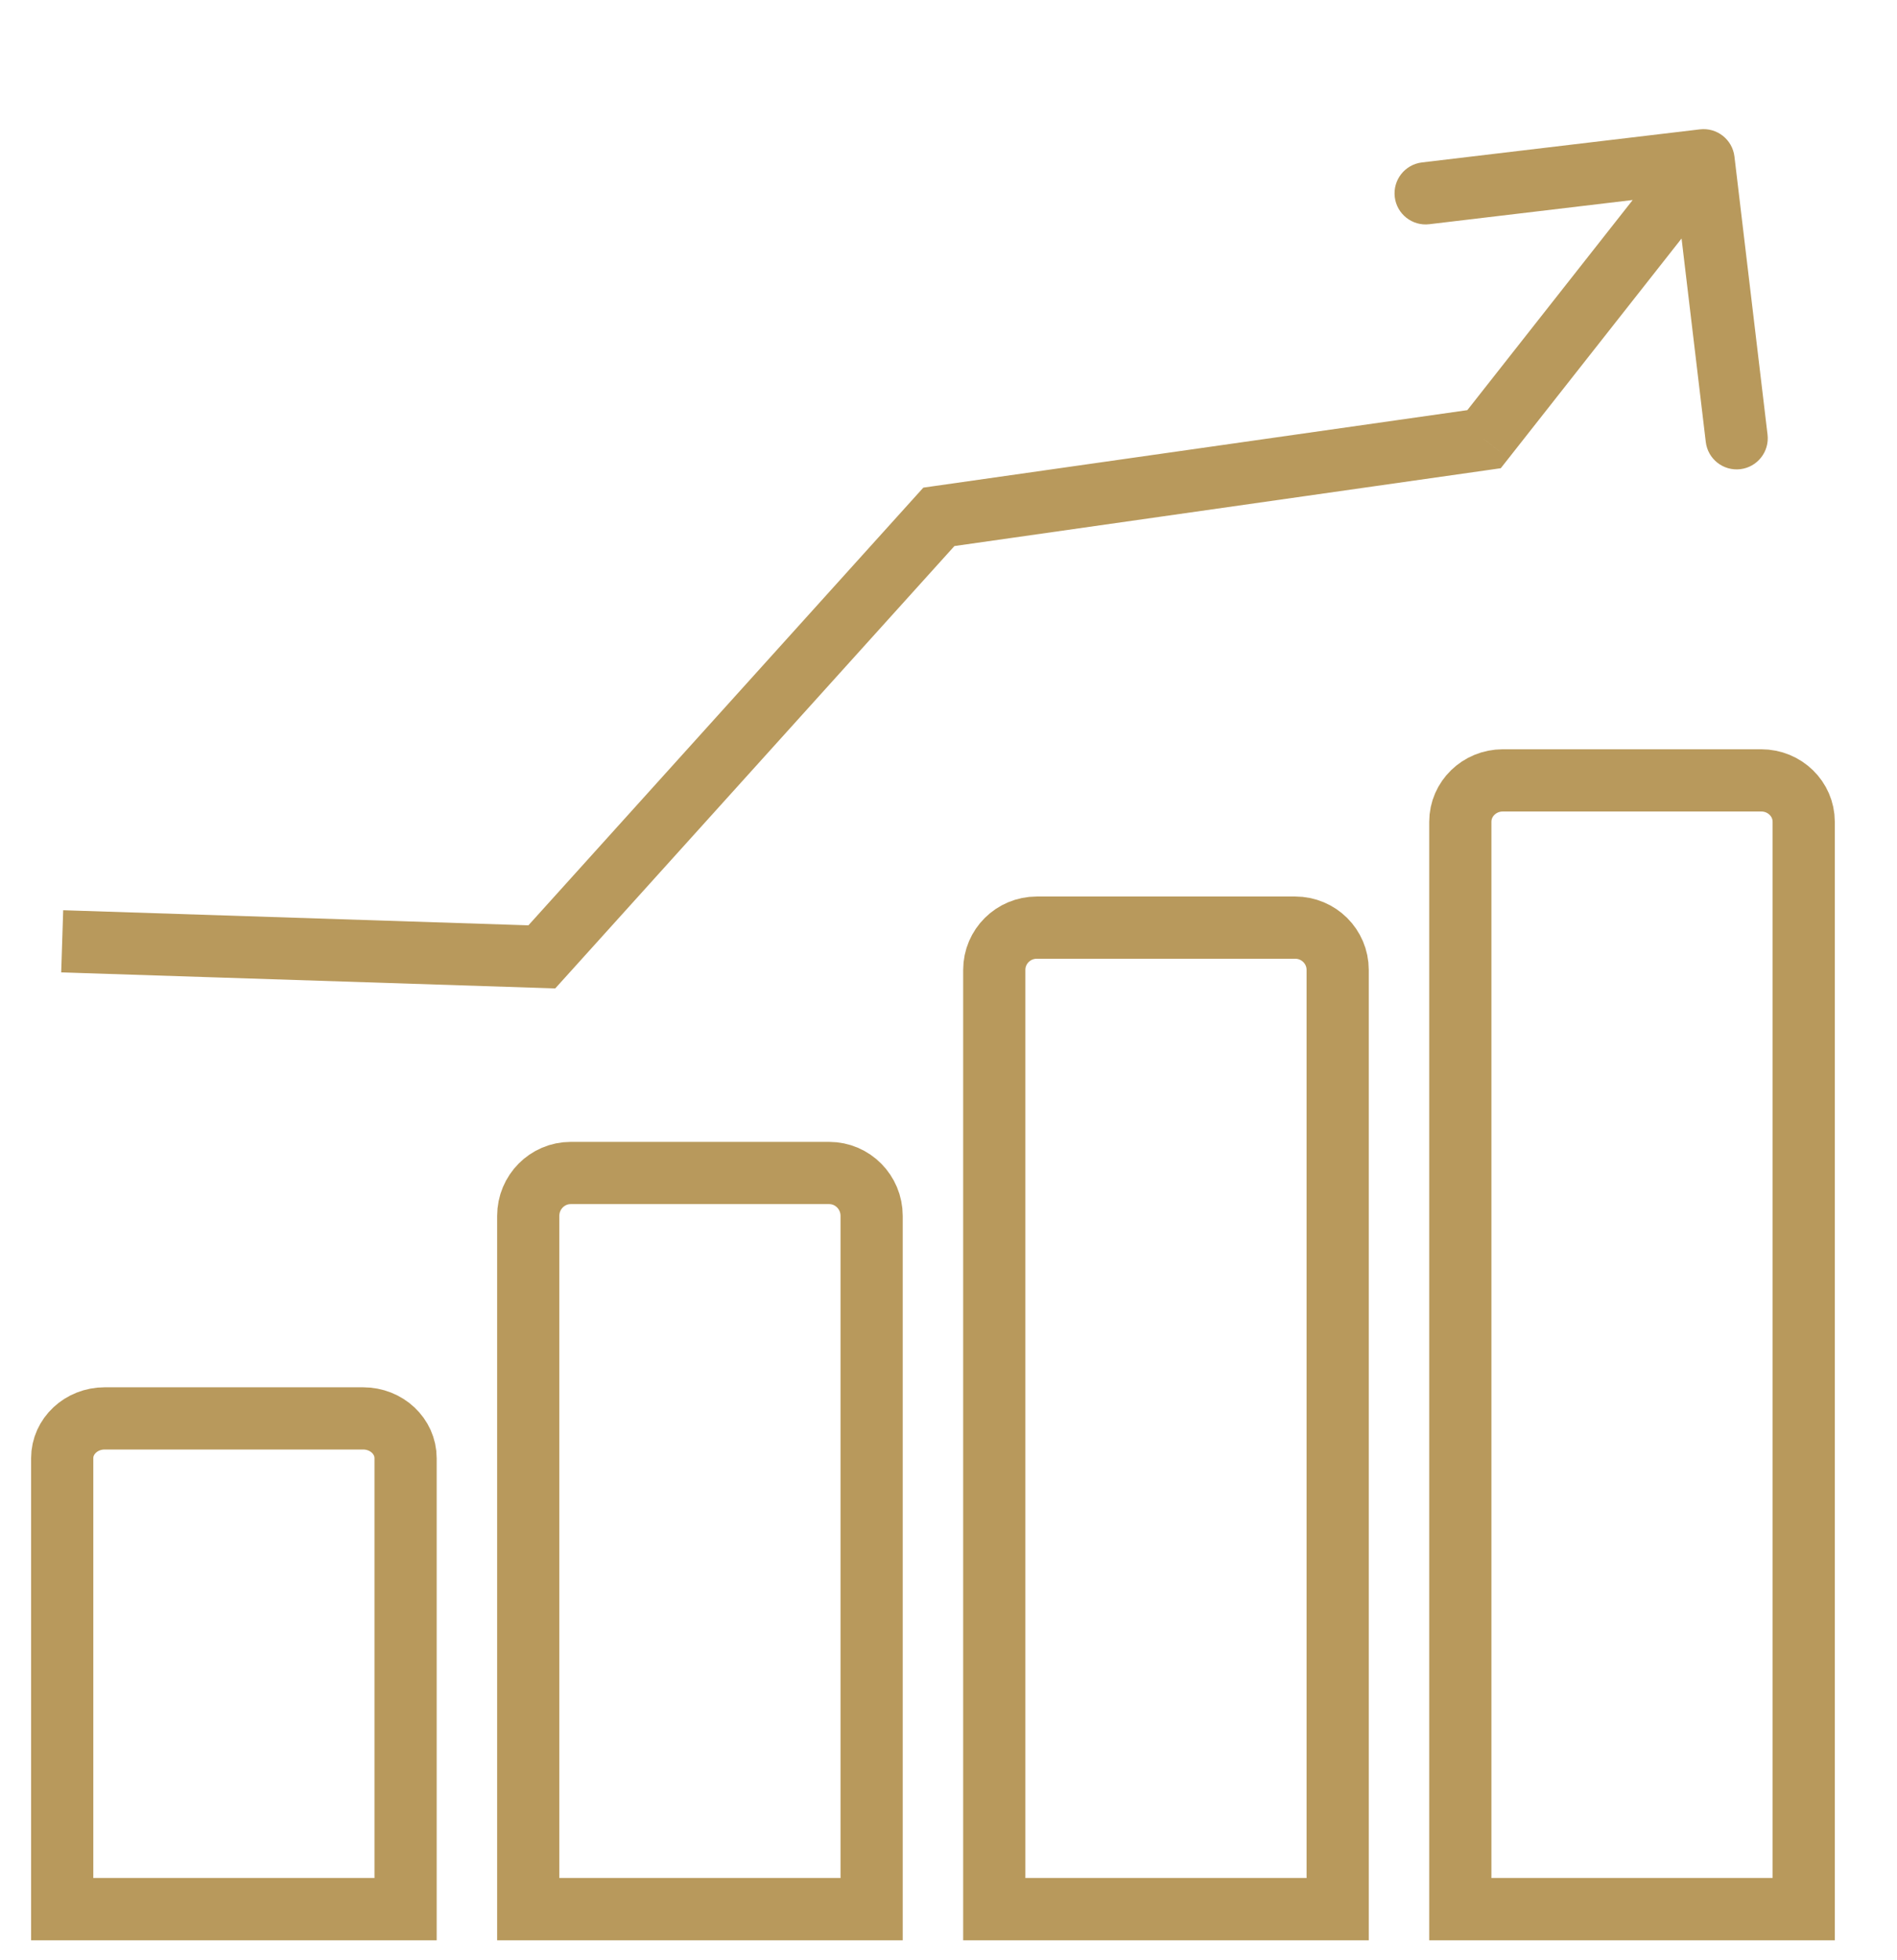
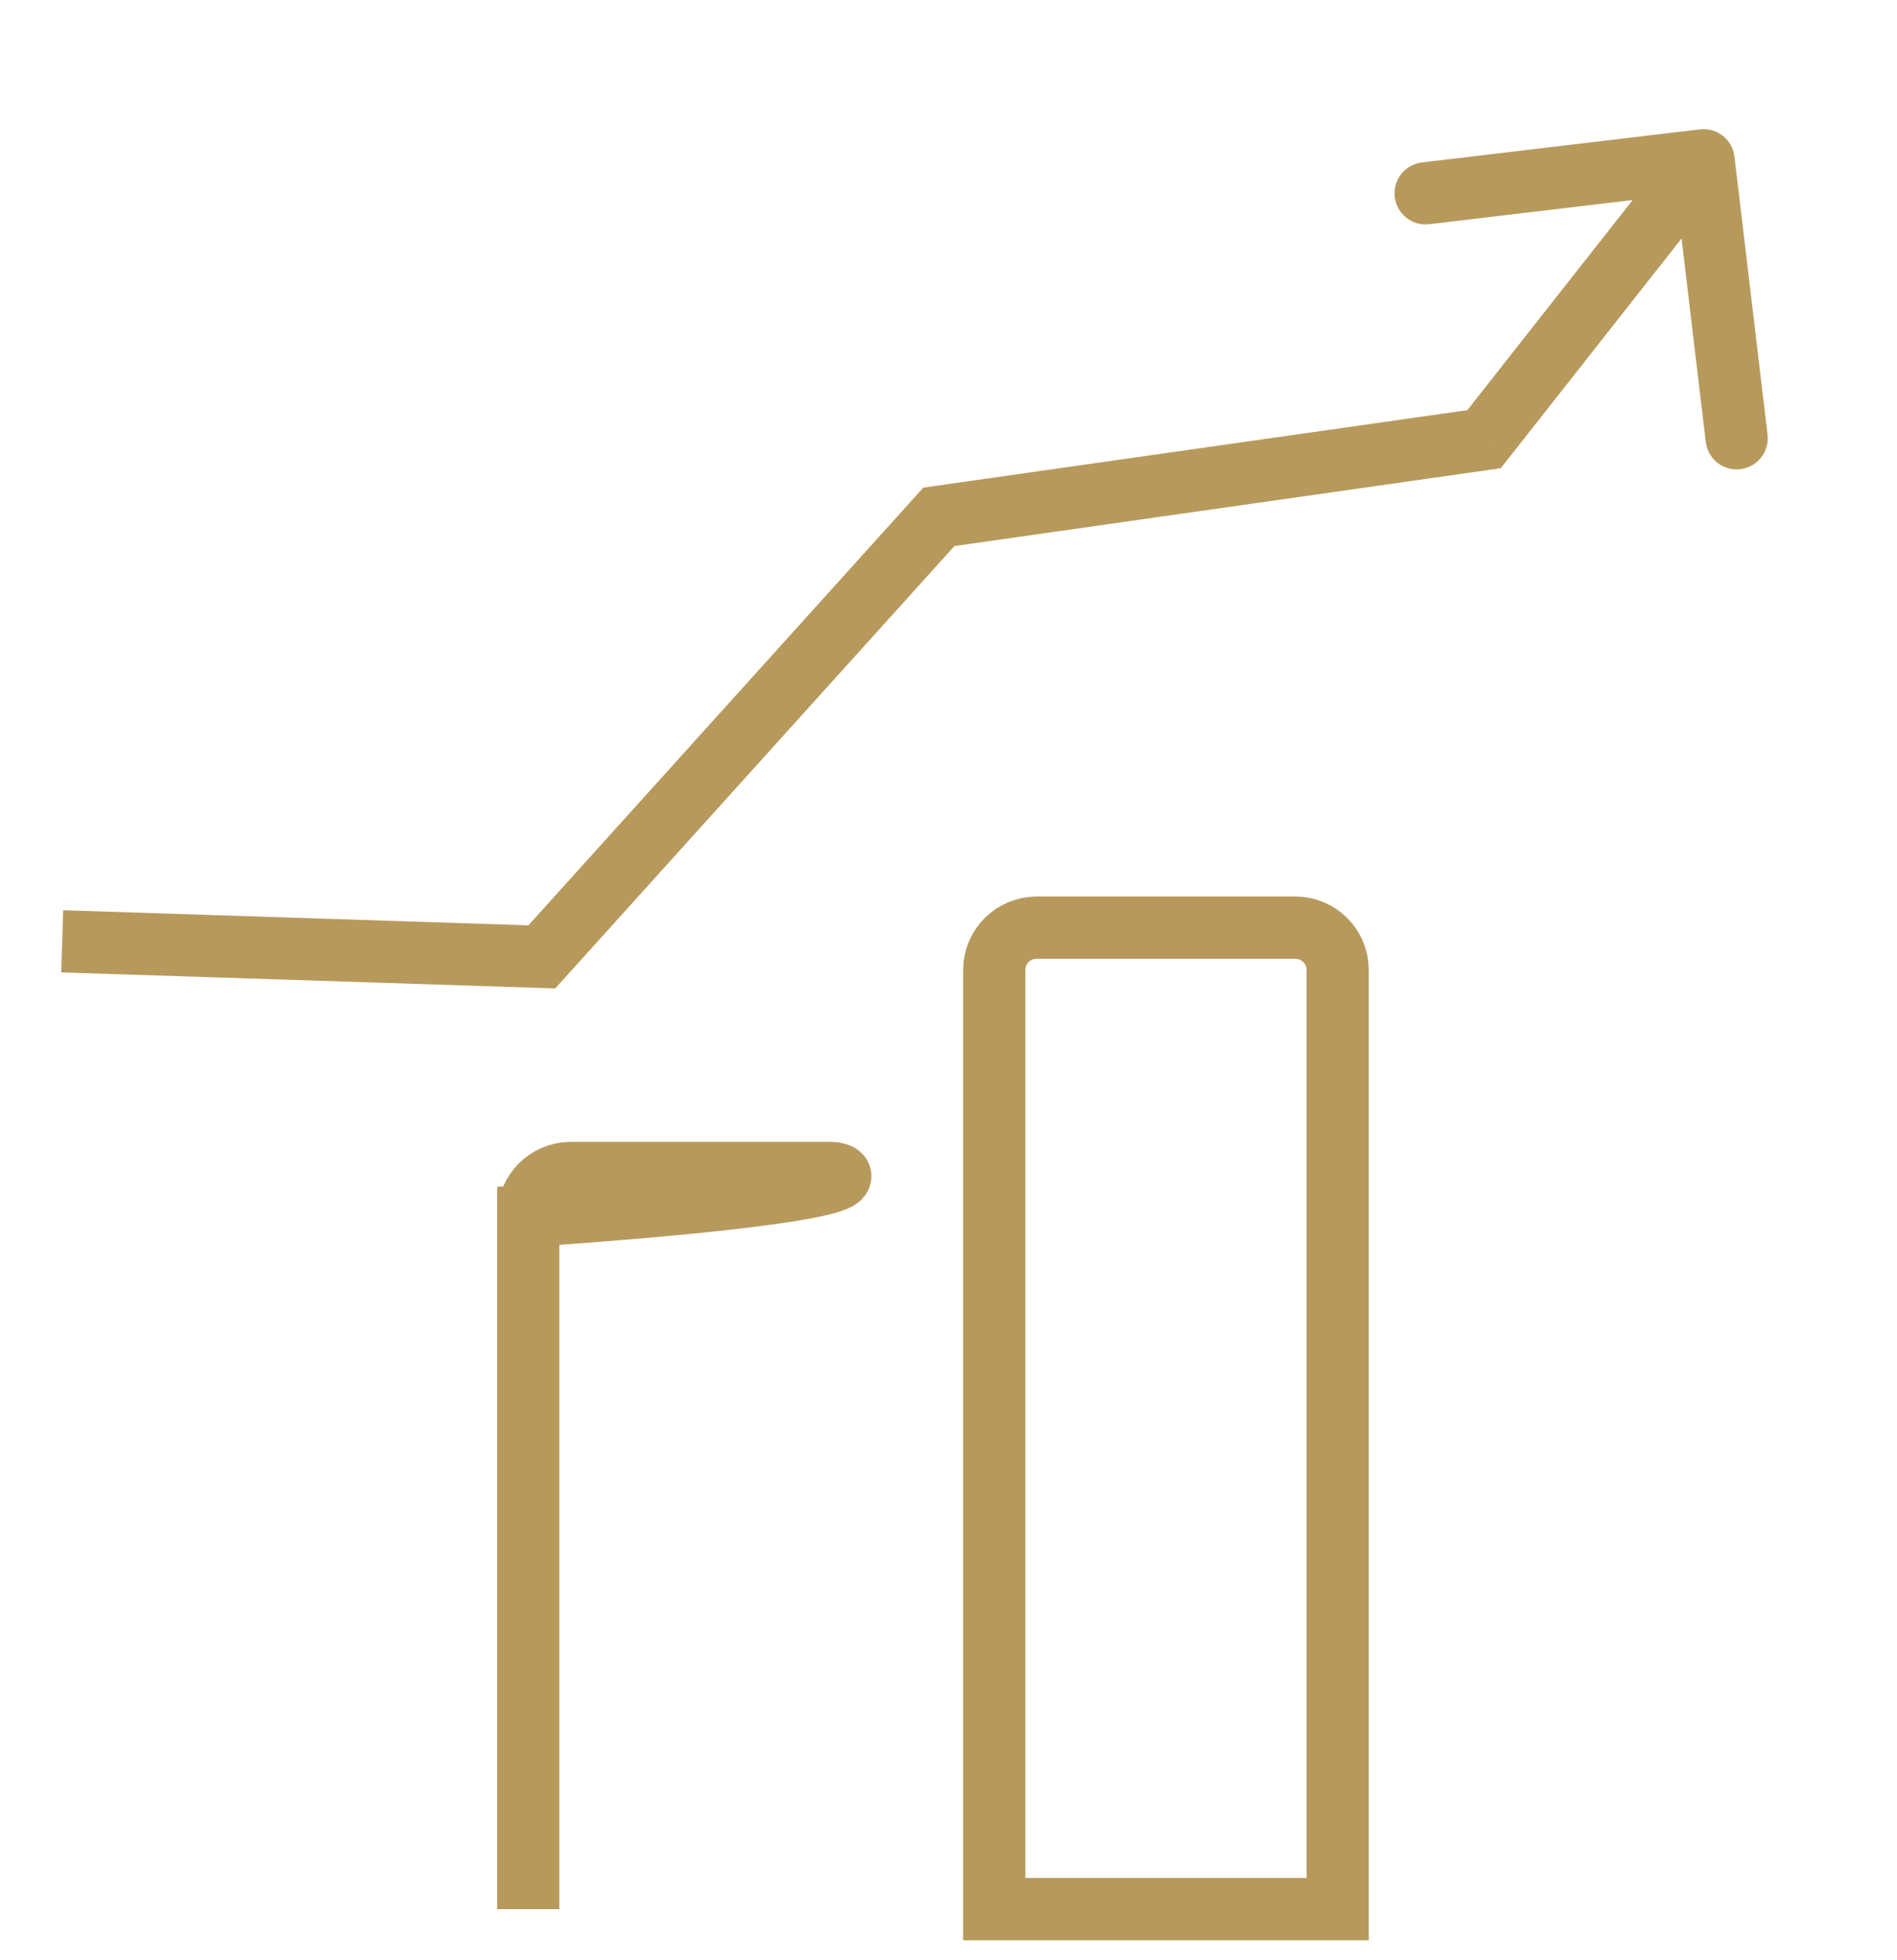
<svg xmlns="http://www.w3.org/2000/svg" width="61" height="63" viewBox="0 0 61 63" fill="none">
-   <path d="M2 46.872V61.366H13.042V46.872C13.042 46.165 12.431 45.592 11.676 45.592H3.366C2.612 45.592 2 46.165 2 46.872Z" stroke="#B8995C" stroke-width="2" />
-   <path d="M16.986 39.082V61.366H28.028V39.082C28.028 38.321 27.416 37.704 26.662 37.704H18.352C17.598 37.704 16.986 38.321 16.986 39.082V39.082Z" stroke="#B8995C" stroke-width="2" />
+   <path d="M16.986 39.082V61.366V39.082C28.028 38.321 27.416 37.704 26.662 37.704H18.352C17.598 37.704 16.986 38.321 16.986 39.082V39.082Z" stroke="#B8995C" stroke-width="2" />
  <path d="M31.972 31.175V61.366H43.014V31.175C43.014 30.425 42.402 29.817 41.648 29.817H33.338C32.584 29.817 31.972 30.425 31.972 31.175V31.175Z" stroke="#B8995C" stroke-width="2" />
-   <path d="M46.958 26.415V61.366H58V26.415C58 25.68 57.388 25.084 56.634 25.084H48.324C47.57 25.085 46.958 25.68 46.958 26.415V26.415Z" stroke="#B8995C" stroke-width="2" />
  <path d="M55.773 5.033C55.708 4.484 55.21 4.093 54.662 4.158L45.725 5.221C45.176 5.287 44.785 5.784 44.85 6.333C44.915 6.881 45.413 7.273 45.961 7.207L53.905 6.262L54.851 14.206C54.916 14.754 55.413 15.146 55.962 15.081C56.51 15.016 56.902 14.518 56.837 13.97L55.773 5.033ZM47.721 14.117L47.862 15.107L48.259 15.05L48.507 14.735L47.721 14.117ZM30.19 16.613L30.049 15.623L29.691 15.674L29.448 15.943L30.19 16.613ZM17.423 30.757L17.391 31.756L17.854 31.771L18.165 31.427L17.423 30.757ZM48.507 14.735L55.566 5.769L53.994 4.532L46.936 13.498L48.507 14.735ZM30.331 17.603L47.862 15.107L47.58 13.127L30.049 15.623L30.331 17.603ZM1.968 31.256L17.391 31.756L17.455 29.758L2.032 29.258L1.968 31.256ZM18.165 31.427L30.933 17.283L29.448 15.943L16.681 30.087L18.165 31.427Z" fill="#B8995C" />
</svg>